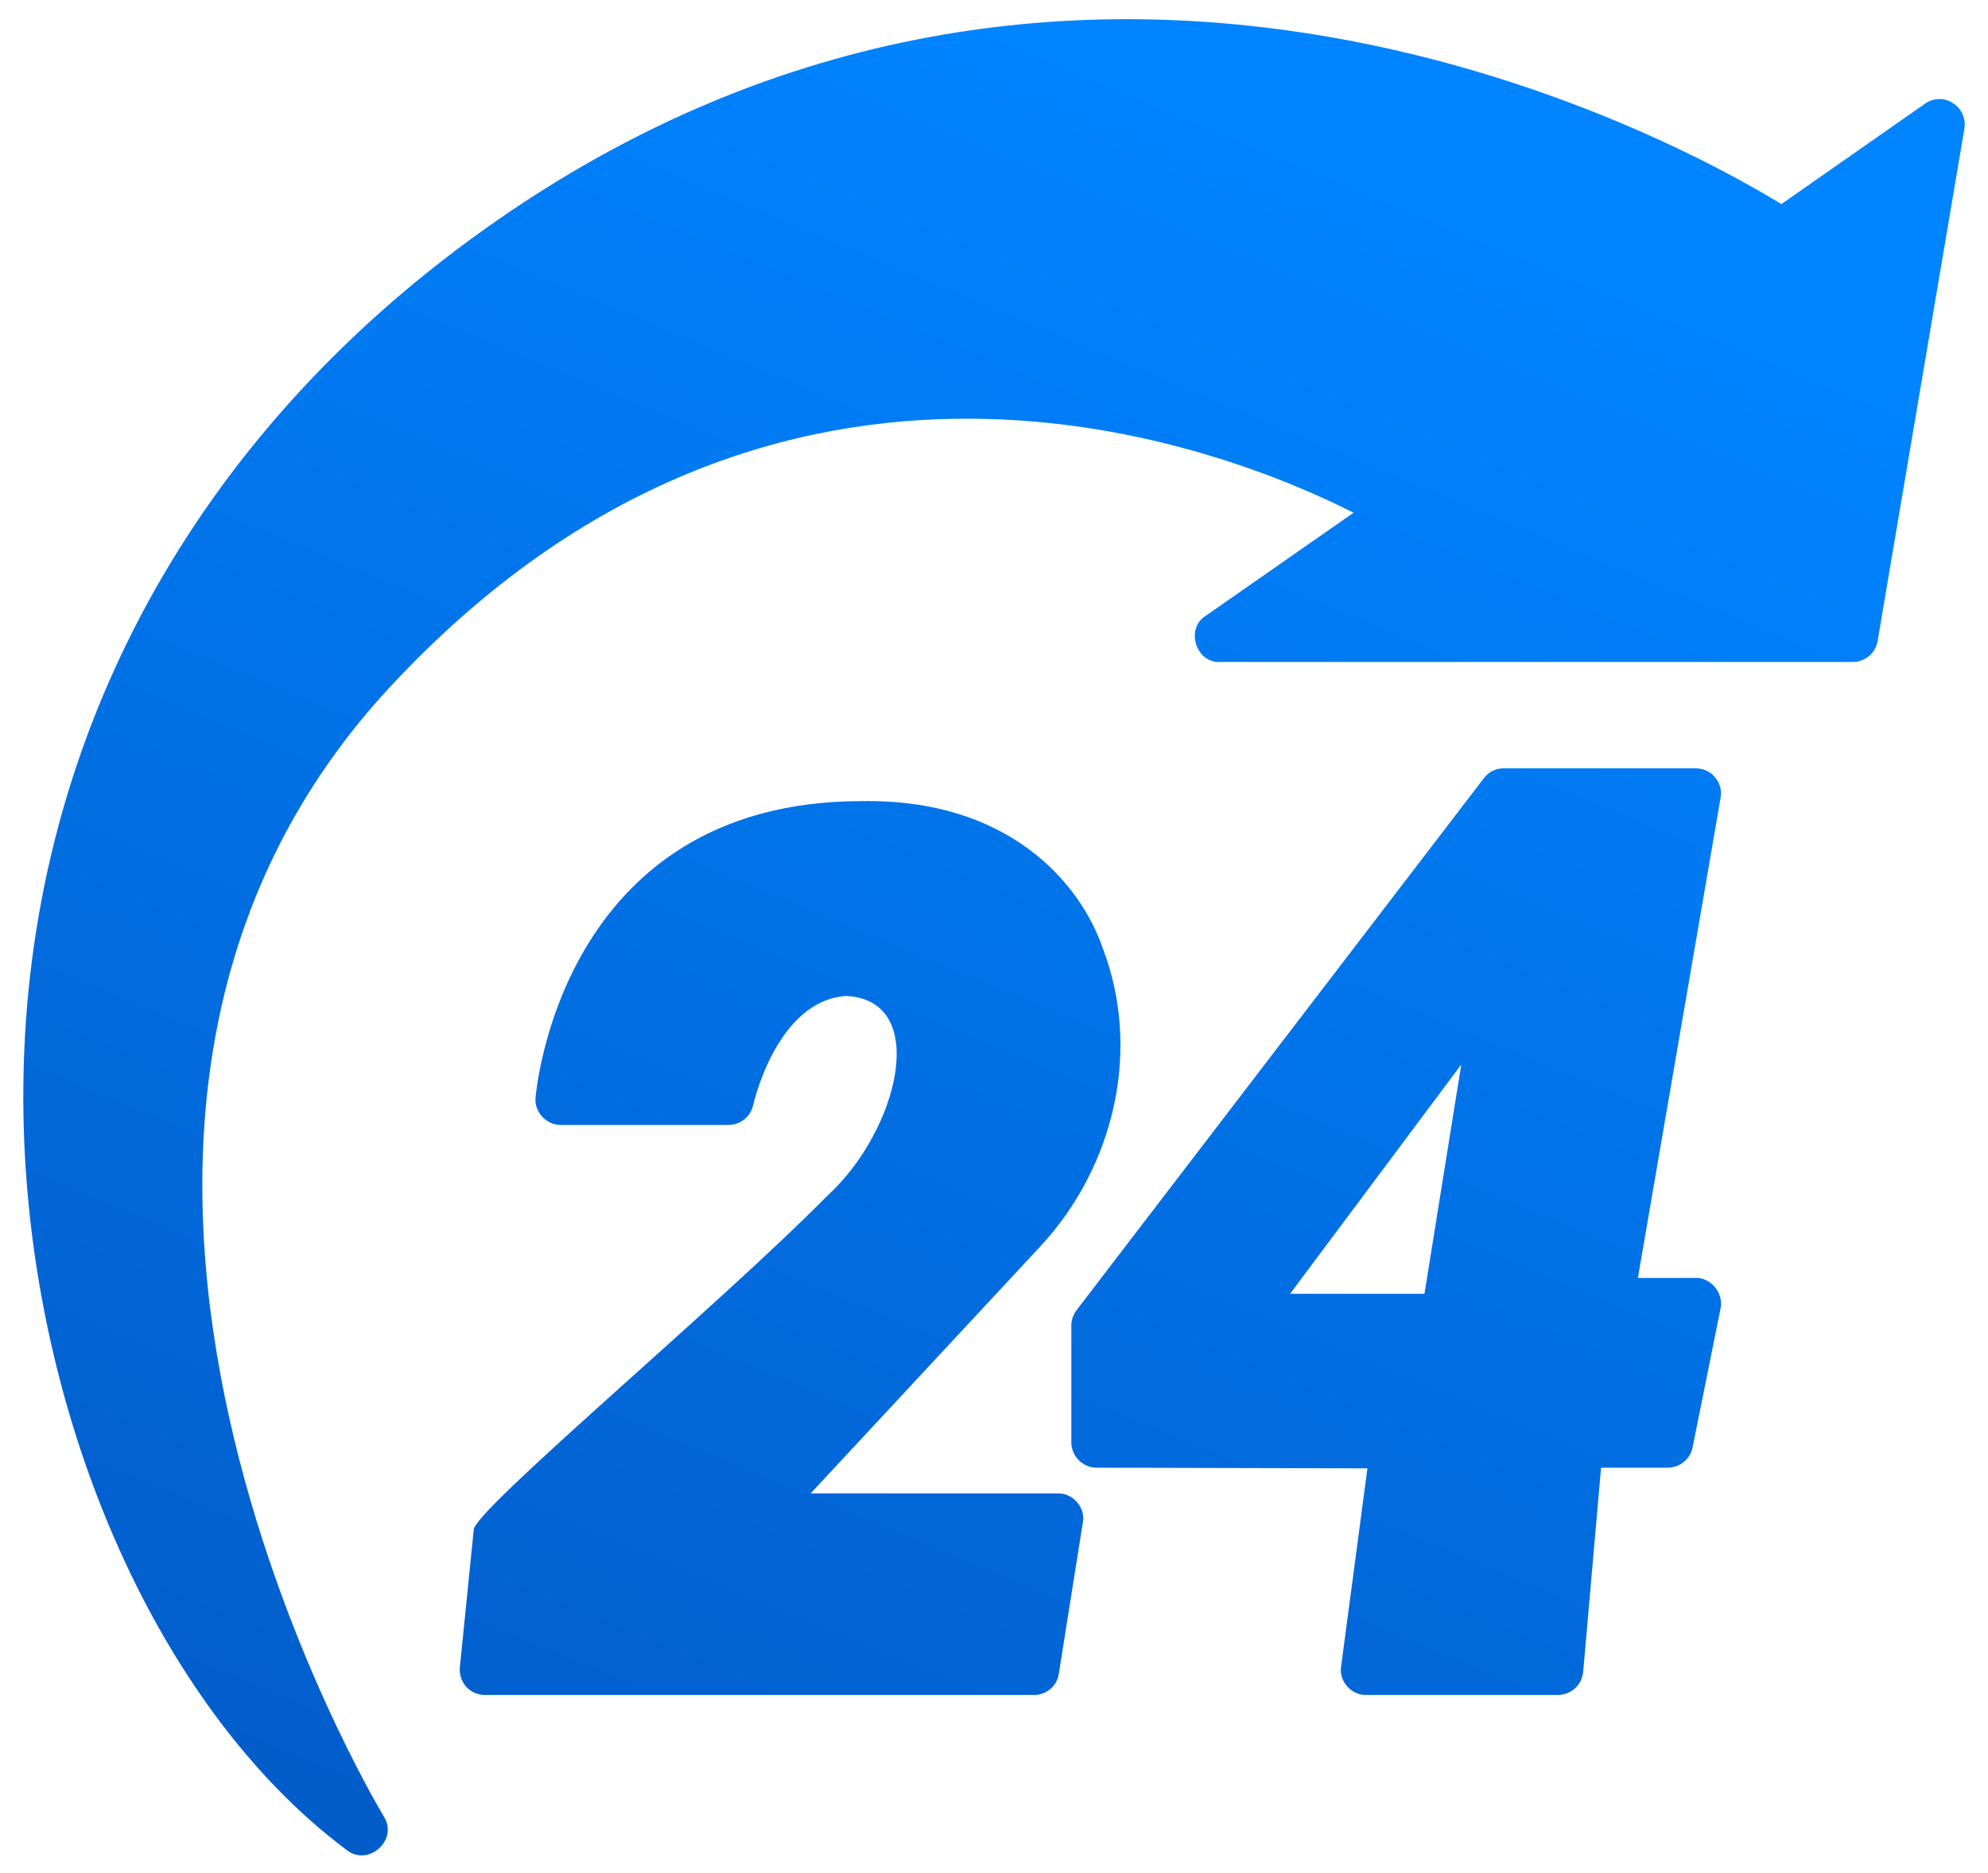
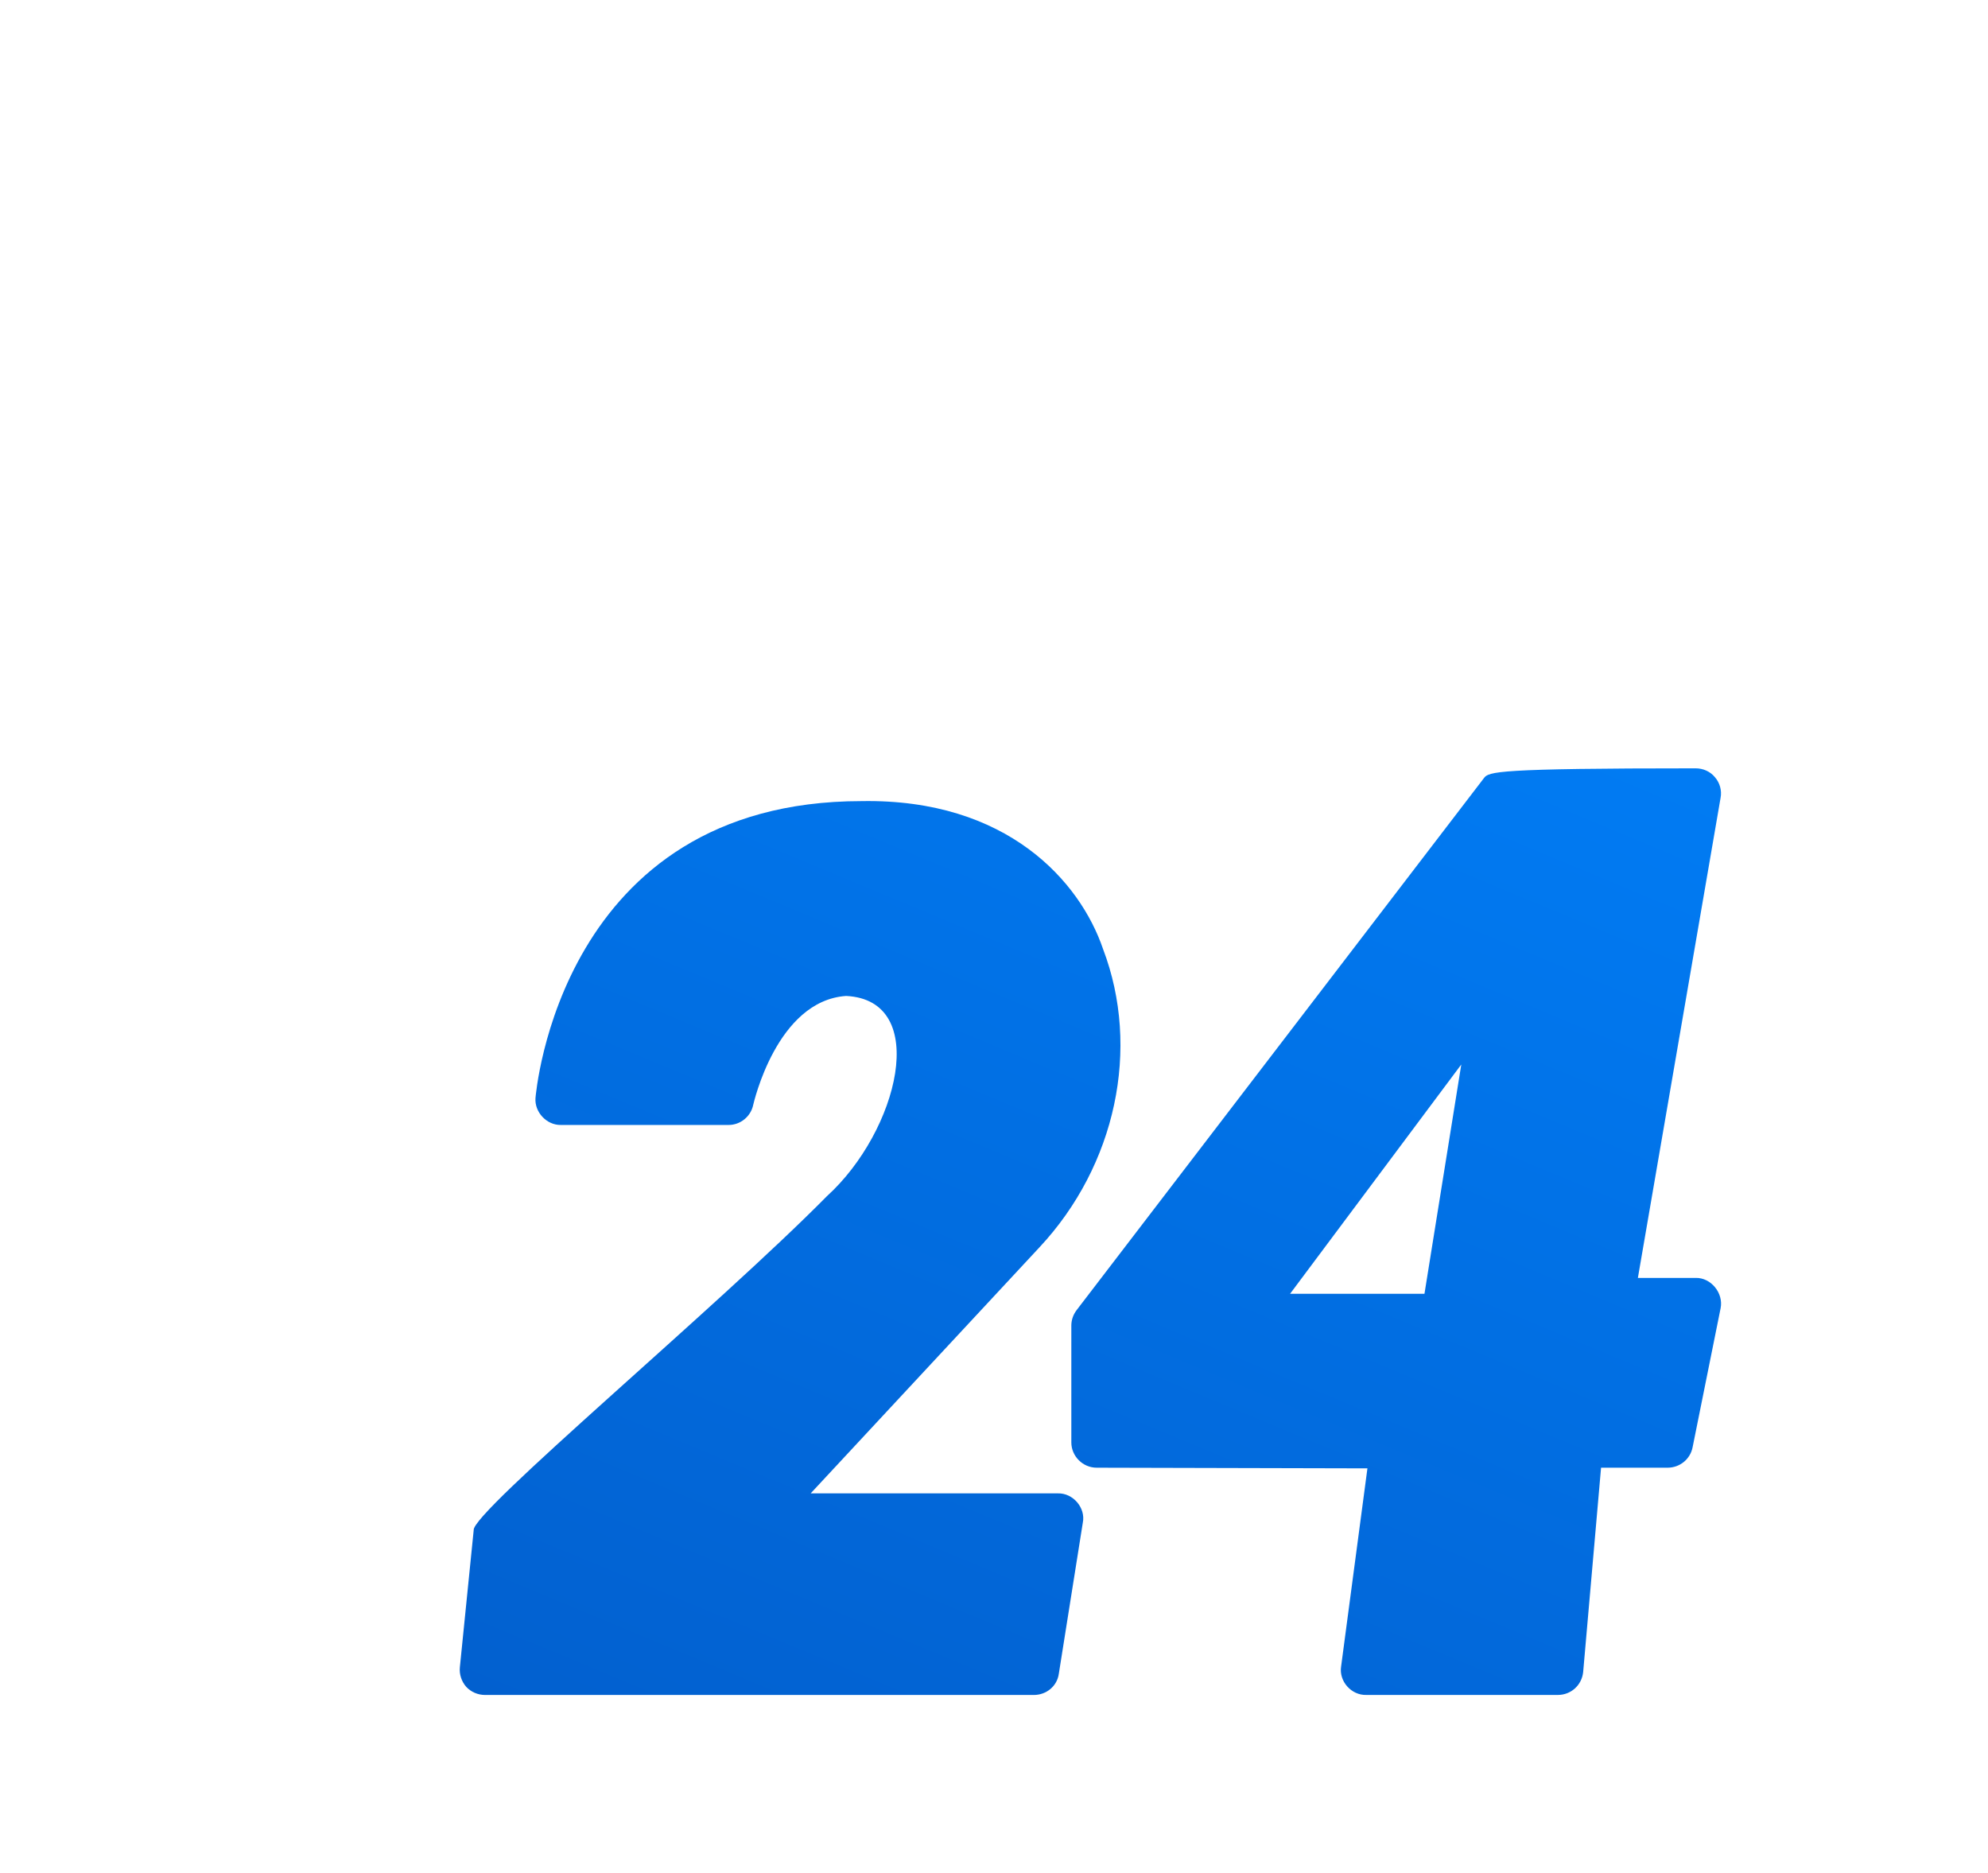
<svg xmlns="http://www.w3.org/2000/svg" width="69" height="65" viewBox="0 0 69 65" fill="none">
-   <path d="M67.781 3.578C67.488 3.379 67.102 3.391 66.808 3.602L61.828 7.082C58.23 4.879 36.715 -7.074 15.832 8.676C6.105 16.023 0.773 26.5 0.809 38.172C0.844 48.766 5.355 59.23 12.047 64.211C12.797 64.782 13.835 63.847 13.324 63.039C13.184 62.805 -0.938 39.391 13.559 23.816C27.047 9.32 42.562 15.555 46.98 17.793L41.836 21.379C41.143 21.817 41.501 23.006 42.34 22.973L64.301 22.973C64.734 22.973 65.098 22.668 65.168 22.246L68.18 4.469C68.238 4.117 68.086 3.766 67.781 3.578Z" fill="url(#paint0_linear_223_58)" />
  <path d="M36.715 51.824H28.137L36.082 43.281C38.73 40.445 39.597 36.379 38.285 32.934C37.488 30.593 34.962 27.713 29.906 27.801C19.418 27.801 18.598 37.996 18.586 38.102C18.547 38.591 18.973 39.048 19.465 39.039H25.289C25.699 39.039 26.062 38.746 26.144 38.336C26.156 38.301 26.953 34.727 29.367 34.562C32.313 34.707 31.179 39.262 28.699 41.512C24.929 45.334 16.358 52.481 16.441 53.101L15.961 57.859C15.937 58.105 16.019 58.352 16.183 58.539C16.348 58.715 16.582 58.82 16.84 58.82H35.883C36.316 58.82 36.691 58.516 36.75 58.082L37.582 52.844C37.689 52.327 37.242 51.807 36.715 51.824Z" fill="url(#paint1_linear_223_58)" />
-   <path d="M59.52 26.968C59.355 26.769 59.109 26.663 58.852 26.663H52.195C51.926 26.663 51.668 26.78 51.504 27.003L37.371 45.46C37.254 45.612 37.184 45.8 37.184 45.999V50.054C37.184 50.534 37.582 50.933 38.062 50.933L47.461 50.956L46.547 57.835C46.469 58.345 46.902 58.836 47.426 58.819L54.07 58.819C54.527 58.819 54.902 58.48 54.949 58.023L55.57 50.933H57.879C58.301 50.933 58.664 50.64 58.746 50.23L59.719 45.401C59.826 44.876 59.386 44.332 58.852 44.347H56.848L59.719 27.683C59.766 27.436 59.695 27.167 59.52 26.968ZM50.719 36.94L49.441 44.897H44.777L50.719 36.94Z" fill="url(#paint2_linear_223_58)" />
+   <path d="M59.52 26.968C59.355 26.769 59.109 26.663 58.852 26.663C51.926 26.663 51.668 26.78 51.504 27.003L37.371 45.46C37.254 45.612 37.184 45.8 37.184 45.999V50.054C37.184 50.534 37.582 50.933 38.062 50.933L47.461 50.956L46.547 57.835C46.469 58.345 46.902 58.836 47.426 58.819L54.07 58.819C54.527 58.819 54.902 58.48 54.949 58.023L55.57 50.933H57.879C58.301 50.933 58.664 50.64 58.746 50.23L59.719 45.401C59.826 44.876 59.386 44.332 58.852 44.347H56.848L59.719 27.683C59.766 27.436 59.695 27.167 59.52 26.968ZM50.719 36.94L49.441 44.897H44.777L50.719 36.94Z" fill="url(#paint2_linear_223_58)" />
  <defs>
    <linearGradient id="paint0_linear_223_58" x1="34.5" y1="0.666" x2="3.366" y2="75.379" gradientUnits="userSpaceOnUse">
      <stop stop-color="#0084FF" />
      <stop offset="1" stop-color="#0354BF" />
    </linearGradient>
    <linearGradient id="paint1_linear_223_58" x1="34.5" y1="0.666" x2="3.366" y2="75.379" gradientUnits="userSpaceOnUse">
      <stop stop-color="#0084FF" />
      <stop offset="1" stop-color="#0354BF" />
    </linearGradient>
    <linearGradient id="paint2_linear_223_58" x1="34.5" y1="0.666" x2="3.366" y2="75.379" gradientUnits="userSpaceOnUse">
      <stop stop-color="#0084FF" />
      <stop offset="1" stop-color="#0354BF" />
    </linearGradient>
  </defs>
</svg>